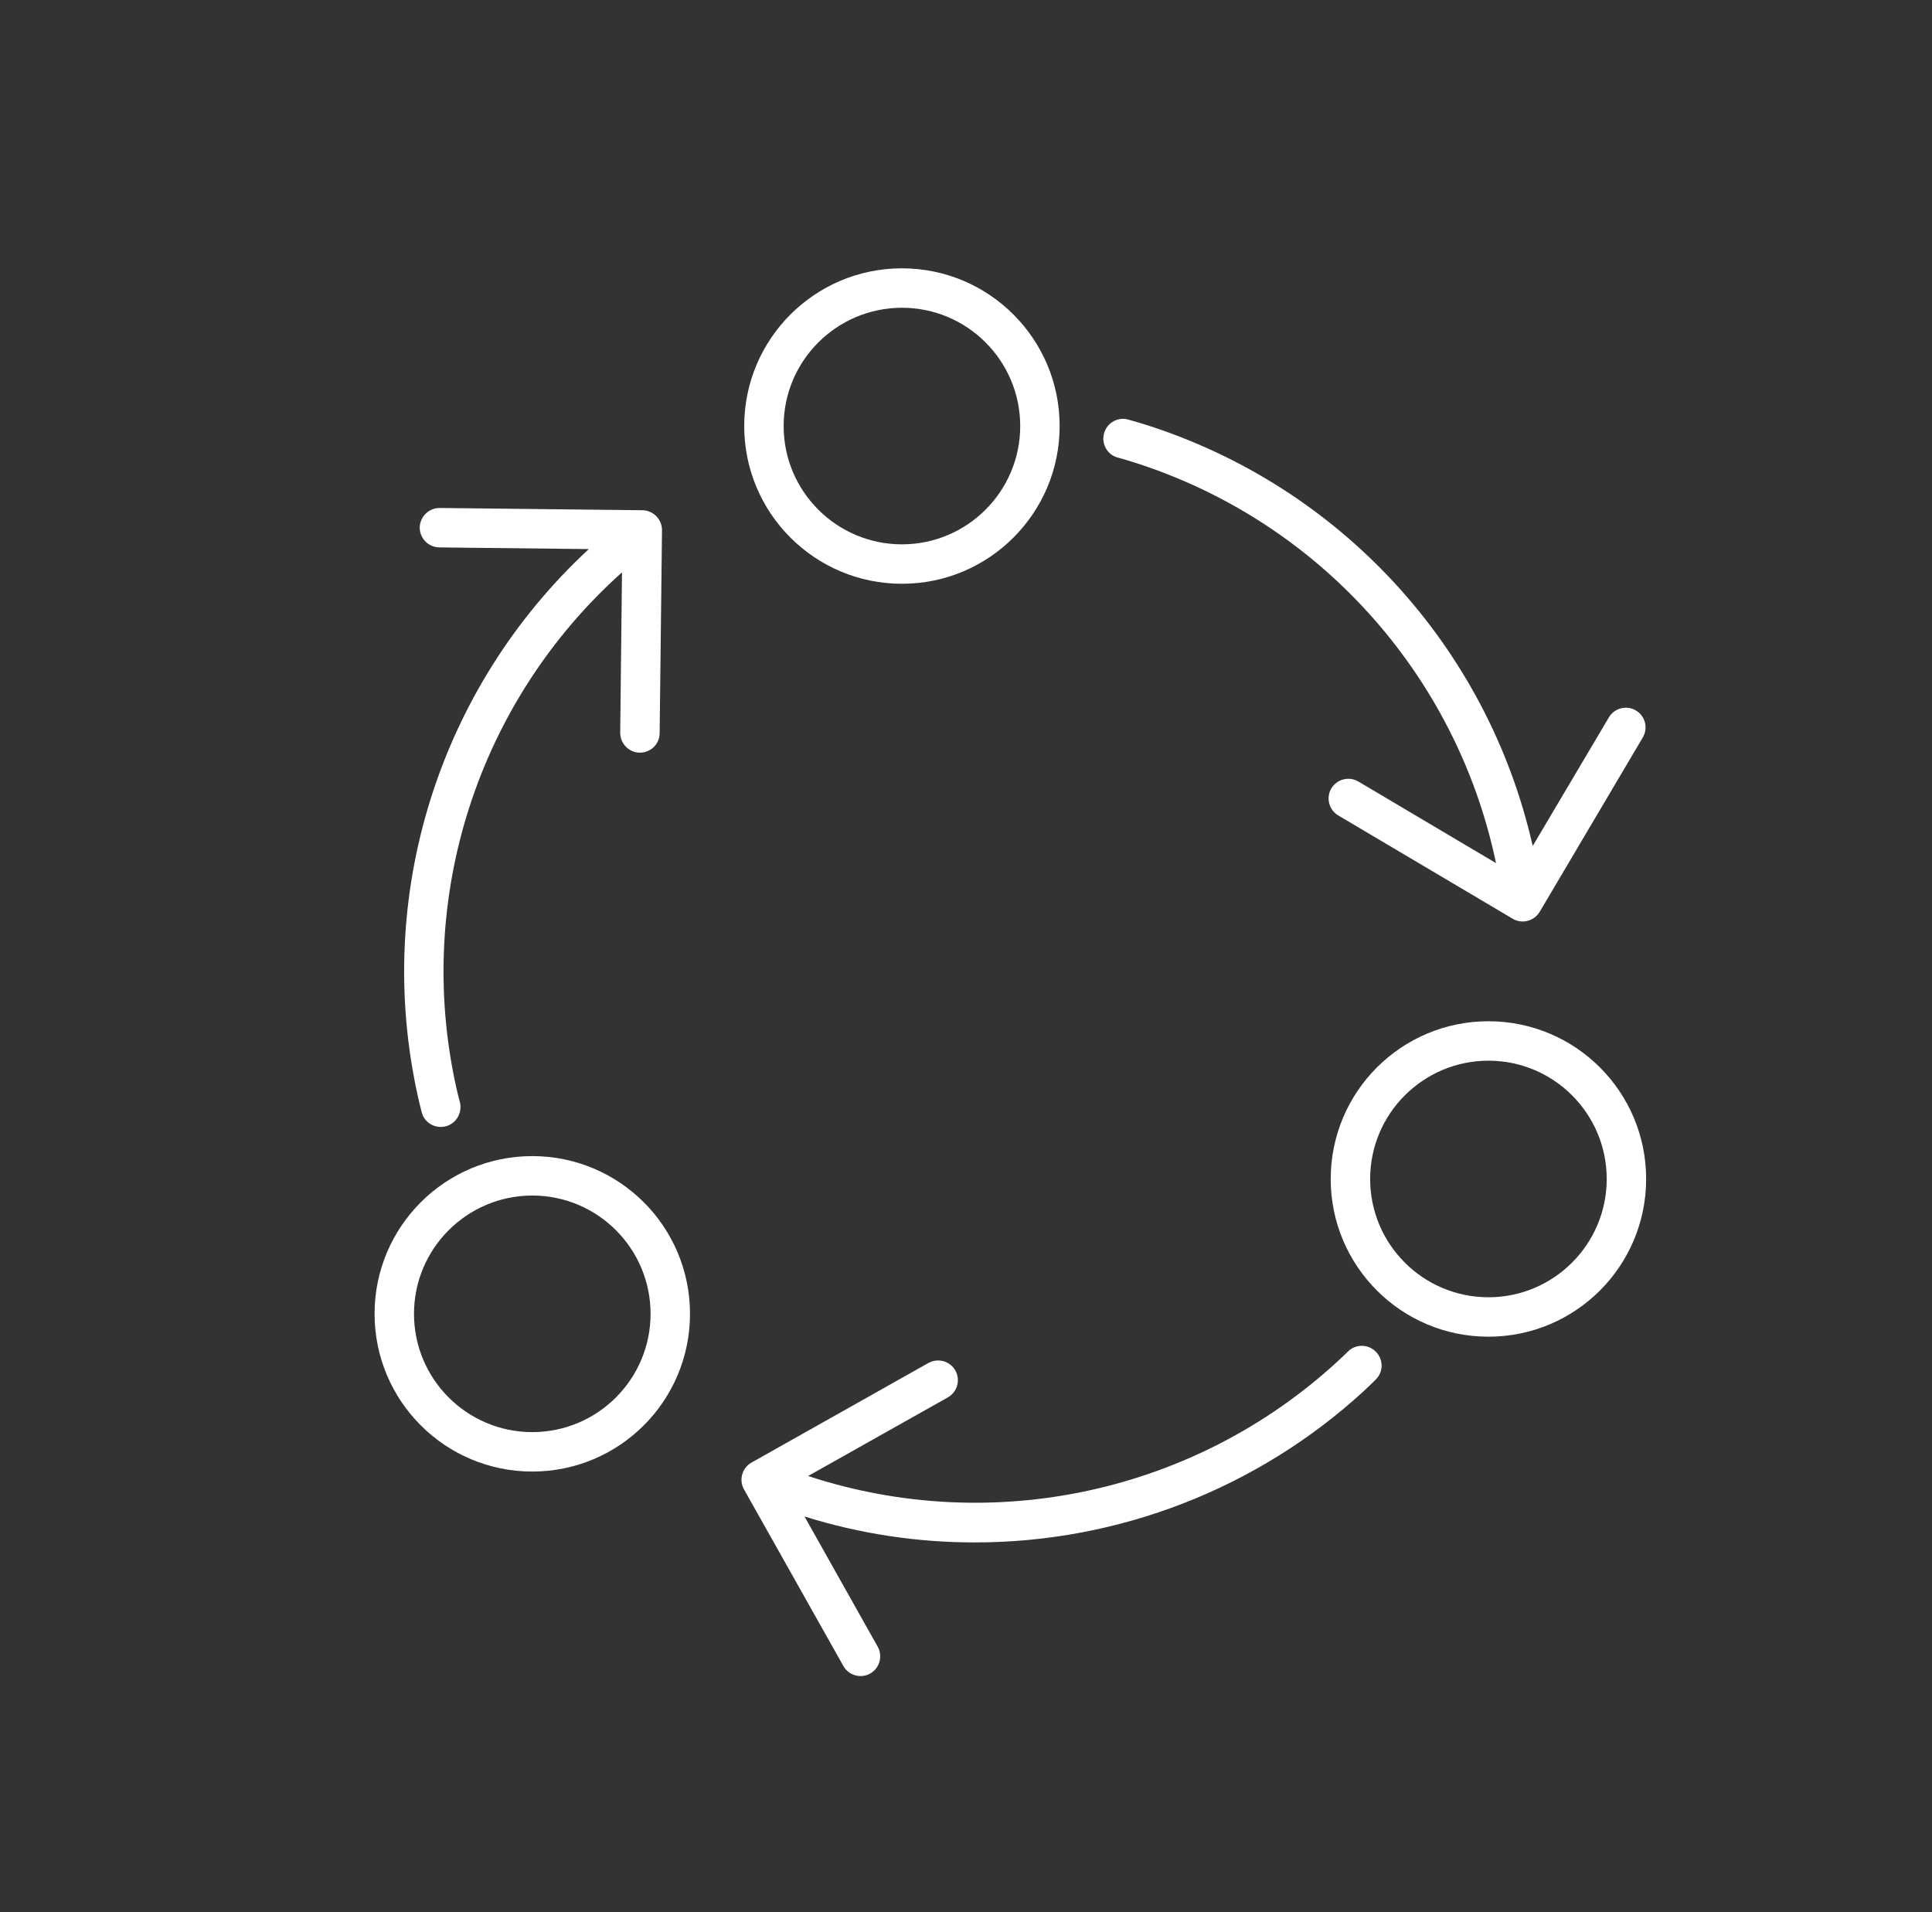
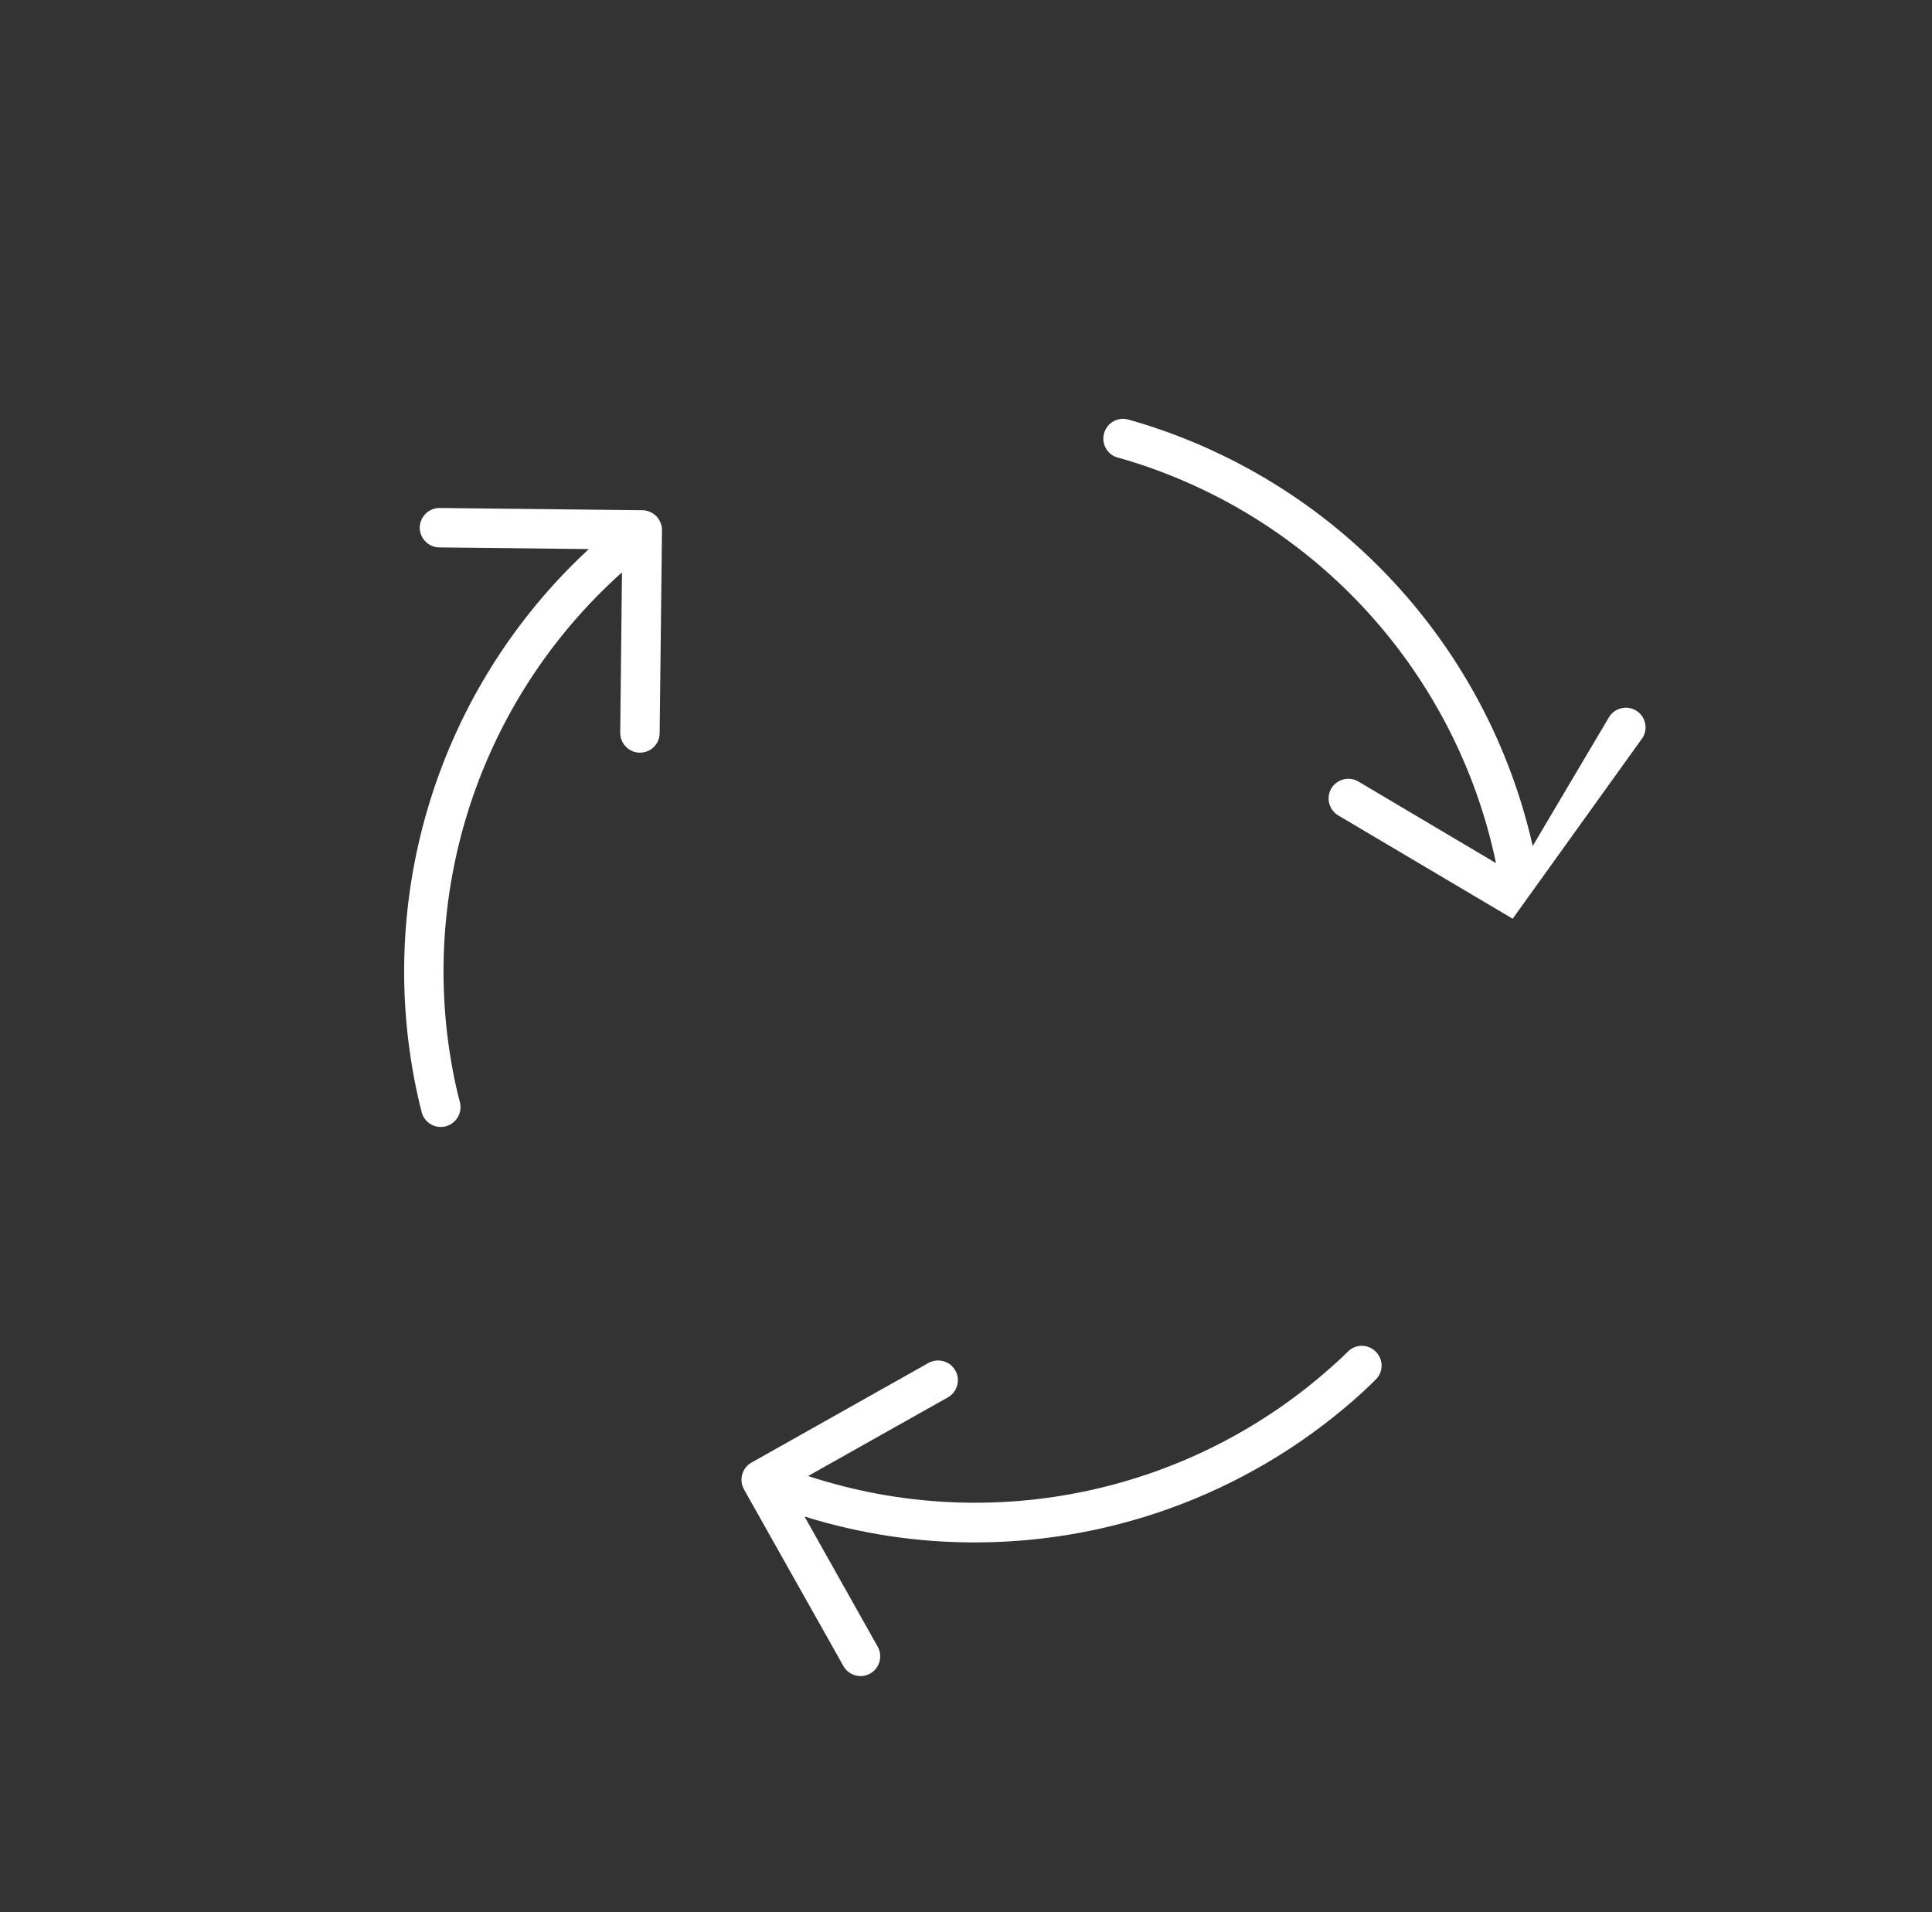
<svg xmlns="http://www.w3.org/2000/svg" width="98" height="97" xml:space="preserve" overflow="hidden">
  <rect width="100%" height="100%" fill="#333333" stroke="none" />
  <g transform="translate(-982 -532)">
    <g>
      <g>
        <g>
          <g>
-             <path d="M1009 592.64C1012.31 592.64 1015 595.326 1015 598.64 1015 601.954 1012.31 604.64 1009 604.64 1005.69 604.64 1003 601.954 1003 598.64 1003 595.328 1005.69 592.644 1009 592.64M1009 590.64C1004.58 590.64 1001 594.222 1001 598.64 1001 603.058 1004.58 606.64 1009 606.64 1013.42 606.64 1017 603.058 1017 598.64 1017 594.222 1013.42 590.64 1009 590.64Z" fill="#FFFFFF" fill-rule="nonzero" fill-opacity="1" />
-             <path d="M1057.5 585.8C1060.81 585.8 1063.5 588.486 1063.5 591.8 1063.5 595.114 1060.81 597.8 1057.5 597.8 1054.19 597.8 1051.5 595.114 1051.5 591.8 1051.5 588.488 1054.19 585.804 1057.5 585.8M1057.5 583.8C1053.08 583.8 1049.5 587.382 1049.5 591.8 1049.5 596.218 1053.08 599.8 1057.5 599.8 1061.92 599.8 1065.5 596.218 1065.5 591.8 1065.5 587.382 1061.92 583.8 1057.5 583.8Z" fill="#FFFFFF" fill-rule="nonzero" fill-opacity="1" />
-             <path d="M1027.75 547.61C1031.06 547.61 1033.75 550.296 1033.75 553.61 1033.75 556.924 1031.06 559.61 1027.75 559.61 1024.44 559.61 1021.75 556.924 1021.75 553.61 1021.75 550.298 1024.44 547.614 1027.75 547.61M1027.75 545.61C1023.33 545.61 1019.75 549.192 1019.75 553.61 1019.75 558.028 1023.33 561.61 1027.75 561.61 1032.17 561.61 1035.75 558.028 1035.75 553.61 1035.75 549.192 1032.17 545.61 1027.75 545.61Z" fill="#FFFFFF" fill-rule="nonzero" fill-opacity="1" />
-             <path d="M1064.98 568.036C1064.51 567.755 1063.89 567.912 1063.61 568.387 1063.61 568.387 1063.61 568.387 1063.61 568.387L1059.76 574.887C1059.76 574.898 1059.75 574.897 1059.74 574.887 1057.45 564.78 1049.96 556.651 1040.07 553.529 1039.8 553.445 1039.53 553.364 1039.25 553.288 1038.73 553.127 1038.17 553.425 1038.01 553.954 1037.85 554.482 1038.14 555.041 1038.67 555.201 1038.69 555.206 1038.7 555.21 1038.72 555.214 1038.97 555.285 1039.23 555.36 1039.48 555.439 1048.83 558.393 1055.86 566.157 1057.88 575.754 1057.88 575.766 1057.88 575.771 1057.86 575.765L1050.89 571.633C1050.41 571.36 1049.8 571.527 1049.52 572.007 1049.26 572.475 1049.41 573.07 1049.87 573.353L1058.73 578.6C1058.95 578.735 1059.23 578.774 1059.48 578.709 1059.74 578.643 1059.96 578.478 1060.1 578.25L1065.33 569.406C1065.61 568.931 1065.46 568.318 1064.98 568.036Z" fill="#FFFFFF" fill-rule="nonzero" fill-opacity="1" />
+             <path d="M1064.98 568.036C1064.51 567.755 1063.89 567.912 1063.61 568.387 1063.61 568.387 1063.61 568.387 1063.61 568.387L1059.76 574.887C1059.76 574.898 1059.75 574.897 1059.74 574.887 1057.45 564.78 1049.96 556.651 1040.07 553.529 1039.8 553.445 1039.53 553.364 1039.25 553.288 1038.73 553.127 1038.17 553.425 1038.01 553.954 1037.85 554.482 1038.14 555.041 1038.67 555.201 1038.69 555.206 1038.7 555.21 1038.72 555.214 1038.97 555.285 1039.23 555.36 1039.48 555.439 1048.83 558.393 1055.86 566.157 1057.88 575.754 1057.88 575.766 1057.88 575.771 1057.86 575.765L1050.89 571.633C1050.41 571.36 1049.8 571.527 1049.52 572.007 1049.26 572.475 1049.41 573.07 1049.87 573.353L1058.73 578.6L1065.33 569.406C1065.61 568.931 1065.46 568.318 1064.98 568.036Z" fill="#FFFFFF" fill-rule="nonzero" fill-opacity="1" />
            <path d="M1051.79 600.564C1051.41 600.169 1050.77 600.162 1050.38 600.548 1050.38 600.548 1050.38 600.549 1050.38 600.549 1050.19 600.734 1050 600.917 1049.8 601.097 1042.57 607.717 1032.33 609.925 1023.01 606.873 1023 606.873 1022.99 606.861 1023.01 606.855L1030.08 602.878C1030.56 602.607 1030.73 601.997 1030.46 601.516 1030.19 601.035 1029.58 600.864 1029.09 601.135L1020.12 606.185C1019.64 606.455 1019.47 607.065 1019.74 607.547 1019.74 607.547 1019.74 607.547 1019.74 607.547L1024.78 616.503C1025.05 616.985 1025.66 617.155 1026.14 616.885 1026.62 616.614 1026.79 616.004 1026.52 615.522L1022.82 608.94C1022.82 608.928 1022.82 608.922 1022.83 608.926 1025.61 609.794 1028.5 610.235 1031.42 610.235 1038.73 610.244 1045.78 607.507 1051.17 602.566 1051.37 602.374 1051.58 602.177 1051.78 601.978 1052.18 601.59 1052.18 600.957 1051.79 600.564Z" fill="#FFFFFF" fill-rule="nonzero" fill-opacity="1" />
            <path d="M1015.29 558.18C1015.1 557.992 1014.85 557.884 1014.59 557.88L1004.31 557.766 1004.3 557.766C1003.75 557.763 1003.3 558.208 1003.29 558.76 1003.29 559.313 1003.74 559.763 1004.29 559.766L1011.84 559.85C1011.86 559.85 1011.86 559.858 1011.85 559.867 1004.25 566.912 1000.95 577.46 1003.19 587.58 1003.25 587.858 1003.32 588.135 1003.39 588.412 1003.5 588.853 1003.9 589.161 1004.36 589.162 1004.44 589.162 1004.53 589.151 1004.61 589.13 1005.14 588.992 1005.46 588.447 1005.33 587.912 1005.26 587.656 1005.2 587.399 1005.14 587.141 1003.02 577.566 1006.23 567.594 1013.53 561.049 1013.54 561.041 1013.55 561.049 1013.55 561.057L1013.46 569.166C1013.46 569.718 1013.9 570.171 1014.45 570.177 1014.45 570.177 1014.45 570.177 1014.45 570.177L1014.46 570.177C1015.01 570.177 1015.46 569.736 1015.46 569.188L1015.58 558.888C1015.58 558.623 1015.47 558.369 1015.29 558.18Z" fill="#FFFFFF" fill-rule="nonzero" fill-opacity="1" />
          </g>
        </g>
      </g>
    </g>
  </g>
</svg>